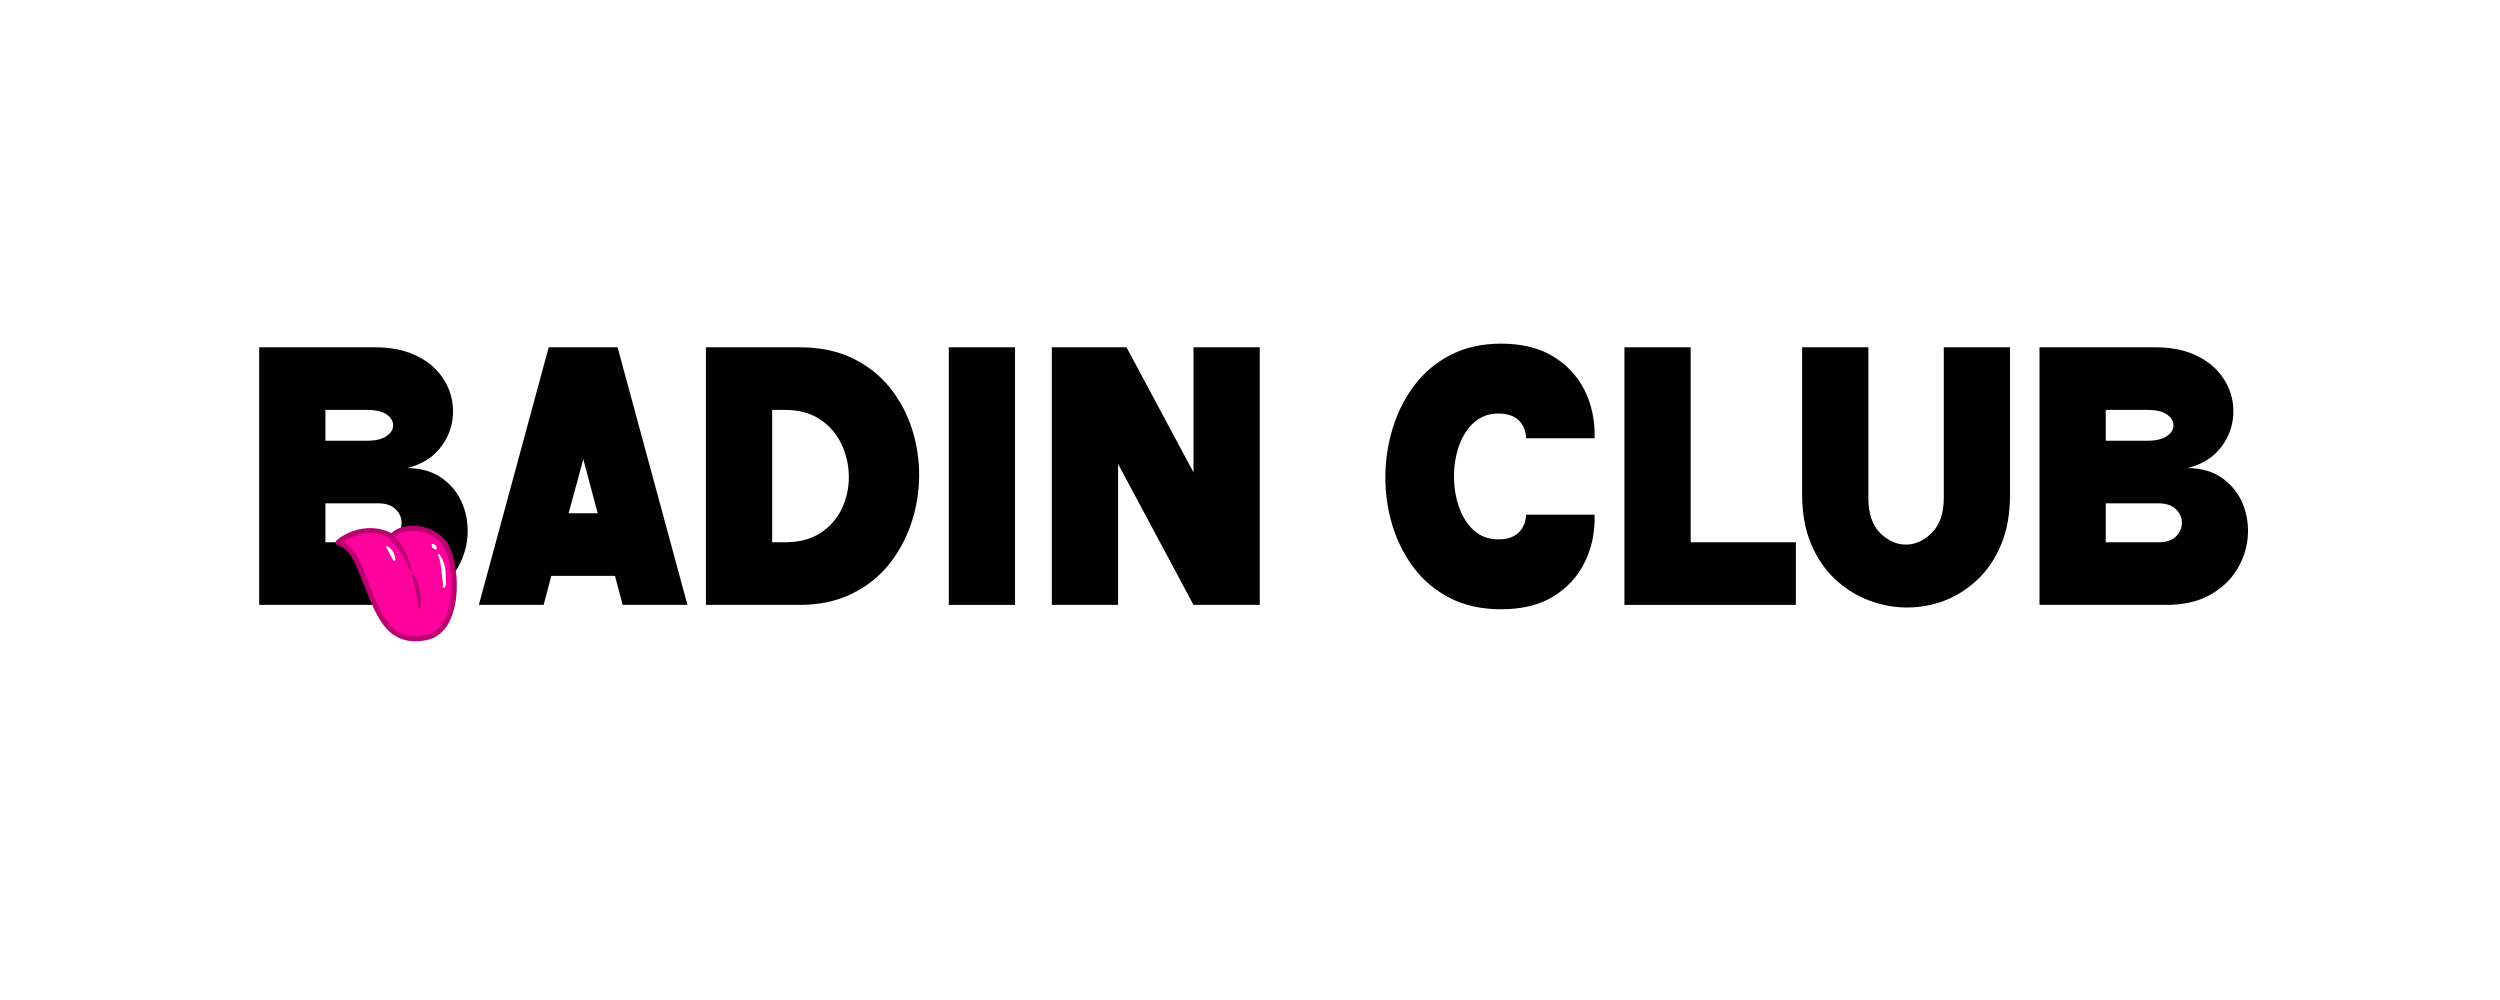
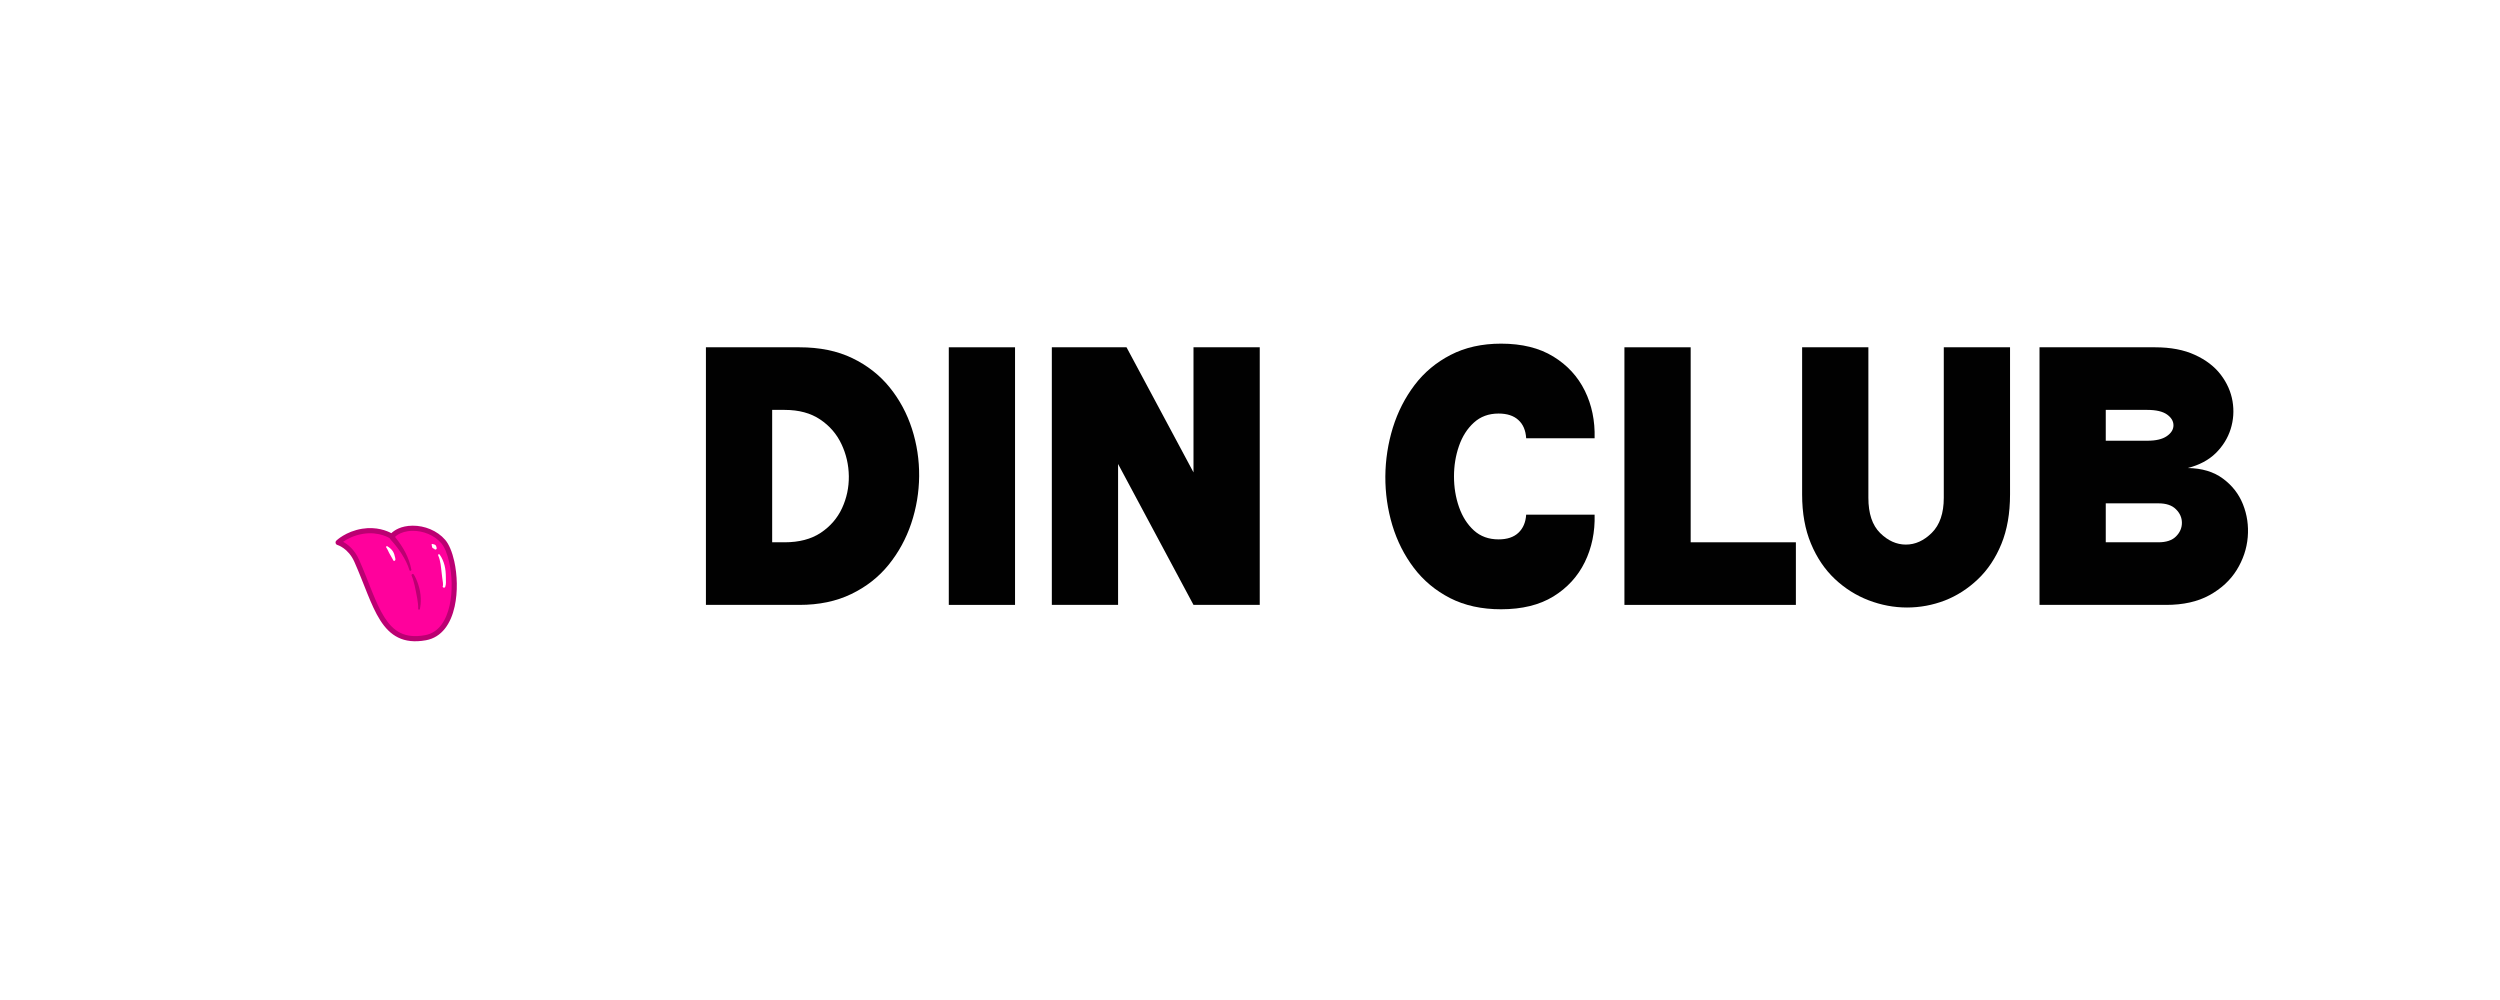
<svg xmlns="http://www.w3.org/2000/svg" version="1.2" preserveAspectRatio="xMidYMid meet" height="200" viewBox="0 0 375 150" zoomAndPan="magnify" width="500">
  <defs>
    <clipPath id="27d9396ef7">
      <path d="M 50.008 79 L 69 79 L 69 96 L 50.008 96 Z M 50.008 79" />
    </clipPath>
    <clipPath id="f6b079139d">
      <path d="M 50.715 80 L 68.141 80 L 68.141 95.809 L 50.715 95.809 Z M 50.715 80" />
    </clipPath>
    <clipPath id="709820a42e">
      <path d="M 66.488 81.234 C 65.352 79.914 63.566 79.227 61.91 79.238 C 59.641 79.254 58.773 80.473 58.773 80.473 C 58.773 80.473 57.047 79.262 54.379 79.695 C 52.035 80.078 50.719 81.371 50.719 81.371 C 50.719 81.371 52.508 81.863 53.508 84.121 C 56.469 90.781 57.363 96.824 63.816 95.66 C 69.426 94.645 68.711 83.82 66.488 81.234 Z M 66.488 81.234" />
    </clipPath>
    <clipPath id="c68b56b1d5">
      <path d="M 65 83 L 67 83 L 67 89 L 65 89 Z M 65 83" />
    </clipPath>
    <clipPath id="23d113ebbb">
      <path d="M 66.488 81.234 C 65.352 79.914 63.566 79.227 61.91 79.238 C 59.641 79.254 58.773 80.473 58.773 80.473 C 58.773 80.473 57.047 79.262 54.379 79.695 C 52.035 80.078 50.719 81.371 50.719 81.371 C 50.719 81.371 52.508 81.863 53.508 84.121 C 56.469 90.781 57.363 96.824 63.816 95.66 C 69.426 94.645 68.711 83.82 66.488 81.234 Z M 66.488 81.234" />
    </clipPath>
    <clipPath id="b8f1bca227">
      <path d="M 64 81 L 66 81 L 66 83 L 64 83 Z M 64 81" />
    </clipPath>
    <clipPath id="b6996caaa1">
      <path d="M 66.488 81.234 C 65.352 79.914 63.566 79.227 61.91 79.238 C 59.641 79.254 58.773 80.473 58.773 80.473 C 58.773 80.473 57.047 79.262 54.379 79.695 C 52.035 80.078 50.719 81.371 50.719 81.371 C 50.719 81.371 52.508 81.863 53.508 84.121 C 56.469 90.781 57.363 96.824 63.816 95.66 C 69.426 94.645 68.711 83.82 66.488 81.234 Z M 66.488 81.234" />
    </clipPath>
    <clipPath id="05df63dca6">
-       <path d="M 57 81 L 60 81 L 60 85 L 57 85 Z M 57 81" />
+       <path d="M 57 81 L 60 81 L 60 85 L 57 85 M 57 81" />
    </clipPath>
    <clipPath id="1ced3a4b46">
      <path d="M 66.488 81.234 C 65.352 79.914 63.566 79.227 61.91 79.238 C 59.641 79.254 58.773 80.473 58.773 80.473 C 58.773 80.473 57.047 79.262 54.379 79.695 C 52.035 80.078 50.719 81.371 50.719 81.371 C 50.719 81.371 52.508 81.863 53.508 84.121 C 56.469 90.781 57.363 96.824 63.816 95.66 C 69.426 94.645 68.711 83.82 66.488 81.234 Z M 66.488 81.234" />
    </clipPath>
    <clipPath id="b72420944a">
      <path d="M 50.008 78.832 L 69 78.832 L 69 96.832 L 50.008 96.832 Z M 50.008 78.832" />
    </clipPath>
  </defs>
  <g id="6db3702aa8">
    <rect style="fill:#ffffff;fill-opacity:1;stroke:none;" height="150" y="0" width="375" x="0" />
    <rect style="fill:#ffffff;fill-opacity:1;stroke:none;" height="150" y="0" width="375" x="0" />
    <g style="fill:#010101;fill-opacity:1;">
      <g transform="translate(36.111, 90.735)">
-         <path d="M 21.75 0 L 2.766 0 L 2.766 -38.641 L 20.094 -38.641 C 22.445 -38.641 24.441 -38.258 26.078 -37.5 C 27.723 -36.75 29.016 -35.758 29.953 -34.531 C 30.891 -33.301 31.477 -31.973 31.719 -30.547 C 31.957 -29.129 31.863 -27.738 31.438 -26.375 C 31.008 -25.02 30.266 -23.816 29.203 -22.766 C 28.141 -21.723 26.738 -20.977 25 -20.531 C 27.133 -20.5 28.891 -19.973 30.266 -18.953 C 31.648 -17.941 32.656 -16.656 33.281 -15.094 C 33.906 -13.531 34.145 -11.883 34 -10.156 C 33.852 -8.426 33.301 -6.785 32.344 -5.234 C 31.383 -3.691 30.02 -2.43 28.25 -1.453 C 26.488 -0.484 24.32 0 21.75 0 Z M 12.703 -24.625 L 18.938 -24.625 C 20.219 -24.625 21.191 -24.852 21.859 -25.312 C 22.523 -25.77 22.859 -26.312 22.859 -26.938 C 22.859 -27.562 22.535 -28.102 21.891 -28.562 C 21.242 -29.02 20.258 -29.25 18.938 -29.25 L 12.703 -29.25 Z M 12.703 -9.391 L 20.594 -9.391 C 21.77 -9.391 22.648 -9.68 23.234 -10.266 C 23.828 -10.859 24.125 -11.539 24.125 -12.312 C 24.125 -13.082 23.828 -13.758 23.234 -14.344 C 22.648 -14.938 21.77 -15.234 20.594 -15.234 L 12.703 -15.234 Z M 12.703 -9.391" style="stroke:none" />
-       </g>
+         </g>
    </g>
    <g style="fill:#010101;fill-opacity:1;">
      <g transform="translate(71.824, 90.735)">
-         <path d="M 10.484 -38.641 L 20.812 -38.641 L 31.297 0 L 21.578 0 L 20.422 -4.359 L 10.875 -4.359 L 9.719 0 L 0 0 Z M 13.469 -13.75 L 17.828 -13.75 L 15.672 -21.859 Z M 13.469 -13.75" style="stroke:none" />
-       </g>
+         </g>
    </g>
    <g style="fill:#010101;fill-opacity:1;">
      <g transform="translate(103.122, 90.735)">
        <path d="M 2.766 0 L 2.766 -38.641 L 16.781 -38.641 C 19.832 -38.641 22.477 -38.098 24.719 -37.016 C 26.969 -35.93 28.836 -34.469 30.328 -32.625 C 31.816 -30.781 32.93 -28.707 33.672 -26.406 C 34.41 -24.113 34.77 -21.75 34.75 -19.312 C 34.727 -16.883 34.332 -14.52 33.562 -12.219 C 32.789 -9.926 31.66 -7.859 30.172 -6.016 C 28.68 -4.172 26.812 -2.707 24.562 -1.625 C 22.32 -0.539 19.727 0 16.781 0 Z M 12.703 -9.391 L 14.578 -9.391 C 16.742 -9.391 18.547 -9.863 19.984 -10.812 C 21.422 -11.77 22.488 -13.004 23.188 -14.516 C 23.883 -16.023 24.223 -17.625 24.203 -19.312 C 24.18 -21.008 23.812 -22.613 23.094 -24.125 C 22.383 -25.633 21.32 -26.863 19.906 -27.812 C 18.488 -28.77 16.711 -29.25 14.578 -29.25 L 12.703 -29.25 Z M 12.703 -9.391" style="stroke:none" />
      </g>
    </g>
    <g style="fill:#010101;fill-opacity:1;">
      <g transform="translate(139.553, 90.735)">
        <path d="M 2.766 0 L 2.766 -38.641 L 12.703 -38.641 L 12.703 0 Z M 2.766 0" style="stroke:none" />
      </g>
    </g>
    <g style="fill:#010101;fill-opacity:1;">
      <g transform="translate(155.009, 90.735)">
        <path d="M 2.766 0 L 2.766 -38.641 L 13.969 -38.641 L 24.016 -19.875 L 24.016 -38.641 L 33.953 -38.641 L 33.953 0 L 24.016 0 L 12.703 -21.141 L 12.703 0 Z M 2.766 0" style="stroke:none" />
      </g>
    </g>
    <g style="fill:#010101;fill-opacity:1;">
      <g transform="translate(191.716, 90.735)">
        <path d="" style="stroke:none" />
      </g>
    </g>
    <g style="fill:#010101;fill-opacity:1;">
      <g transform="translate(206.067, 90.735)">
        <path d="M 19.094 -39.188 C 22.227 -39.188 24.844 -38.539 26.938 -37.25 C 29.031 -35.969 30.602 -34.258 31.656 -32.125 C 32.707 -29.988 33.195 -27.613 33.125 -25 L 22.859 -25 C 22.785 -26.188 22.395 -27.098 21.688 -27.734 C 20.988 -28.379 20 -28.703 18.719 -28.703 C 17.238 -28.703 16.004 -28.25 15.016 -27.344 C 14.023 -26.445 13.281 -25.281 12.781 -23.844 C 12.281 -22.406 12.031 -20.879 12.031 -19.266 C 12.031 -17.648 12.281 -16.125 12.781 -14.688 C 13.281 -13.25 14.023 -12.078 15.016 -11.172 C 16.004 -10.273 17.238 -9.828 18.719 -9.828 C 20 -9.828 20.988 -10.156 21.688 -10.812 C 22.395 -11.477 22.785 -12.383 22.859 -13.531 L 33.125 -13.531 C 33.195 -10.945 32.707 -8.578 31.656 -6.422 C 30.602 -4.273 29.031 -2.555 26.938 -1.266 C 24.844 0.016 22.227 0.656 19.094 0.656 C 16.188 0.656 13.641 0.098 11.453 -1.016 C 9.266 -2.141 7.453 -3.648 6.016 -5.547 C 4.578 -7.441 3.5 -9.578 2.781 -11.953 C 2.07 -14.328 1.723 -16.766 1.734 -19.266 C 1.754 -21.766 2.129 -24.203 2.859 -26.578 C 3.598 -28.953 4.688 -31.086 6.125 -32.984 C 7.562 -34.879 9.363 -36.383 11.531 -37.5 C 13.707 -38.625 16.227 -39.188 19.094 -39.188 Z M 19.094 -39.188" style="stroke:none" />
      </g>
    </g>
    <g style="fill:#010101;fill-opacity:1;">
      <g transform="translate(240.898, 90.735)">
        <path d="M 2.766 0 L 2.766 -38.641 L 12.703 -38.641 L 12.703 -9.391 L 28.484 -9.391 L 28.484 0 Z M 2.766 0" style="stroke:none" />
      </g>
    </g>
    <g style="fill:#010101;fill-opacity:1;">
      <g transform="translate(268.662, 90.735)">
        <path d="M 1.656 -16.562 L 1.656 -38.641 L 11.594 -38.641 L 11.594 -16.062 C 11.594 -13.707 12.18 -11.945 13.359 -10.781 C 14.535 -9.625 15.82 -9.047 17.219 -9.047 C 18.625 -9.047 19.922 -9.633 21.109 -10.812 C 22.305 -12 22.906 -13.75 22.906 -16.062 L 22.906 -38.641 L 32.844 -38.641 L 32.844 -16.562 C 32.844 -13.727 32.41 -11.254 31.547 -9.141 C 30.68 -7.023 29.504 -5.258 28.016 -3.844 C 26.523 -2.426 24.867 -1.363 23.047 -0.656 C 21.223 0.039 19.336 0.391 17.391 0.391 C 15.441 0.391 13.523 0.031 11.641 -0.688 C 9.766 -1.406 8.07 -2.473 6.562 -3.891 C 5.062 -5.305 3.867 -7.07 2.984 -9.188 C 2.098 -11.301 1.656 -13.758 1.656 -16.562 Z M 1.656 -16.562" style="stroke:none" />
      </g>
    </g>
    <g style="fill:#010101;fill-opacity:1;">
      <g transform="translate(303.161, 90.735)">
        <path d="M 21.75 0 L 2.766 0 L 2.766 -38.641 L 20.094 -38.641 C 22.445 -38.641 24.441 -38.258 26.078 -37.5 C 27.723 -36.75 29.016 -35.758 29.953 -34.531 C 30.891 -33.301 31.477 -31.973 31.719 -30.547 C 31.957 -29.129 31.863 -27.738 31.438 -26.375 C 31.008 -25.02 30.266 -23.816 29.203 -22.766 C 28.141 -21.723 26.738 -20.977 25 -20.531 C 27.133 -20.5 28.891 -19.973 30.266 -18.953 C 31.648 -17.941 32.656 -16.656 33.281 -15.094 C 33.906 -13.531 34.145 -11.883 34 -10.156 C 33.852 -8.426 33.301 -6.785 32.344 -5.234 C 31.383 -3.691 30.02 -2.43 28.25 -1.453 C 26.488 -0.484 24.32 0 21.75 0 Z M 12.703 -24.625 L 18.938 -24.625 C 20.219 -24.625 21.191 -24.852 21.859 -25.312 C 22.523 -25.77 22.859 -26.312 22.859 -26.938 C 22.859 -27.562 22.535 -28.102 21.891 -28.562 C 21.242 -29.02 20.258 -29.25 18.938 -29.25 L 12.703 -29.25 Z M 12.703 -9.391 L 20.594 -9.391 C 21.77 -9.391 22.648 -9.68 23.234 -10.266 C 23.828 -10.859 24.125 -11.539 24.125 -12.312 C 24.125 -13.082 23.828 -13.758 23.234 -14.344 C 22.648 -14.938 21.77 -15.234 20.594 -15.234 L 12.703 -15.234 Z M 12.703 -9.391" style="stroke:none" />
      </g>
    </g>
    <g clip-path="url(#27d9396ef7)" clip-rule="nonzero">
      <path d="M 66.488 81.234 C 65.352 79.914 63.566 79.227 61.91 79.238 C 59.641 79.254 58.773 80.473 58.773 80.473 C 58.773 80.473 57.047 79.262 54.379 79.695 C 52.035 80.078 50.719 81.371 50.719 81.371 C 50.719 81.371 52.508 81.863 53.508 84.121 C 56.469 90.781 57.363 96.824 63.816 95.66 C 69.426 94.645 68.711 83.82 66.488 81.234 Z M 66.488 81.234" style="stroke:none;fill-rule:evenodd;fill:#ff019c;fill-opacity:1;" />
    </g>
    <g clip-path="url(#f6b079139d)" clip-rule="nonzero">
      <g clip-path="url(#709820a42e)" clip-rule="evenodd">
        <path d="M 66.852 93.129 C 66.137 94.57 62.547 94.371 61.391 93.809 C 57.191 91.758 56.598 86.48 54.551 82.809 C 53.926 81.691 52.988 80.461 51.605 80.344 C 51.445 80.328 51.156 80.305 51.031 80.441 C 50.809 80.688 51.527 81.512 51.637 81.719 C 52.398 83.16 52.797 84.84 53.383 86.355 C 55.098 90.805 58.324 99.297 64.508 97.988 C 65.844 97.707 67.152 97.094 68.027 96.016 Z M 66.852 93.129" style="stroke:none;fill-rule:evenodd;fill:#ff019c;fill-opacity:1;" />
      </g>
    </g>
    <g clip-path="url(#c68b56b1d5)" clip-rule="nonzero">
      <g clip-path="url(#23d113ebbb)" clip-rule="evenodd">
        <path d="M 66.438 87.859 C 66.457 87.719 66.449 87.566 66.438 87.414 C 66.414 87.137 66.359 86.855 66.328 86.613 C 66.297 86.277 66.254 85.941 66.211 85.598 C 66.191 85.43 66.176 85.266 66.152 85.098 C 66.133 84.934 66.113 84.766 66.086 84.602 C 66.012 84.156 65.914 83.727 65.727 83.32 C 65.691 83.258 65.715 83.176 65.777 83.141 C 65.836 83.105 65.918 83.129 65.953 83.191 C 66.129 83.438 66.273 83.695 66.395 83.973 C 66.516 84.246 66.613 84.531 66.688 84.824 C 66.758 85.113 66.809 85.406 66.836 85.703 C 66.867 85.996 66.871 86.289 66.879 86.578 C 66.879 86.828 66.902 87.121 66.891 87.402 C 66.883 87.613 66.859 87.812 66.797 87.992 C 66.777 88.055 66.758 88.086 66.73 88.105 C 66.695 88.133 66.656 88.16 66.582 88.152 C 66.477 88.148 66.398 88.059 66.402 87.957 C 66.406 87.922 66.418 87.887 66.438 87.859 Z M 66.438 87.859" style="stroke:none;fill-rule:evenodd;fill:#ffffff;fill-opacity:1;" />
      </g>
    </g>
    <g clip-path="url(#b8f1bca227)" clip-rule="nonzero">
      <g clip-path="url(#b6996caaa1)" clip-rule="evenodd">
        <path d="M 65.121 82.258 C 65.117 82.273 65.113 82.289 65.125 82.301 C 65.129 82.301 65.125 82.309 65.125 82.312 C 65.125 82.316 65.121 82.316 65.121 82.32 C 65.117 82.324 65.121 82.316 65.125 82.312 C 65.125 82.289 65.039 82.293 64.984 82.262 C 64.953 82.242 64.922 82.223 64.891 82.195 C 64.875 82.176 64.859 82.156 64.844 82.133 C 64.824 82.09 64.816 82.055 64.805 82.016 C 64.77 81.891 64.773 81.828 64.77 81.812 C 64.719 81.766 64.715 81.684 64.766 81.629 C 64.812 81.578 64.895 81.574 64.949 81.621 C 64.969 81.629 65.078 81.633 65.242 81.707 C 65.27 81.719 65.293 81.734 65.316 81.758 C 65.34 81.777 65.359 81.801 65.371 81.828 C 65.445 81.961 65.484 82.074 65.484 82.133 C 65.488 82.188 65.516 82.215 65.504 82.242 C 65.496 82.262 65.508 82.281 65.496 82.293 C 65.461 82.332 65.473 82.391 65.426 82.398 C 65.406 82.402 65.398 82.426 65.379 82.422 C 65.281 82.461 65.172 82.414 65.133 82.32 C 65.125 82.301 65.121 82.281 65.121 82.258 Z M 65.121 82.227 L 65.125 82.219 C 65.121 82.227 65.117 82.234 65.121 82.242 L 65.121 82.246 Z M 65.129 82.191 L 65.125 82.203 L 65.125 82.199 C 65.125 82.195 65.129 82.188 65.133 82.184 Z M 65.176 82.117 C 65.156 82.137 65.145 82.156 65.137 82.176 L 65.137 82.172 C 65.133 82.145 65.152 82.133 65.176 82.117 Z M 65.176 82.117" style="stroke:none;fill-rule:evenodd;fill:#ffffff;fill-opacity:1;" />
      </g>
    </g>
    <g clip-path="url(#05df63dca6)" clip-rule="nonzero">
      <g clip-path="url(#1ced3a4b46)" clip-rule="evenodd">
        <path d="M 58.938 83.961 C 58.949 83.953 58.945 83.941 58.938 83.922 L 58.938 83.918 L 58.938 83.922 C 58.938 83.934 58.938 83.949 58.938 83.961 C 58.859 83.992 58.879 83.961 58.938 83.918 C 58.918 83.883 58.879 83.836 58.875 83.832 C 58.875 83.832 58.625 83.387 58.625 83.387 C 58.578 83.301 58.527 83.227 58.484 83.145 C 58.438 83.062 58.395 82.98 58.352 82.898 C 58.266 82.727 58.195 82.559 58.102 82.391 C 58.051 82.305 58.008 82.227 57.949 82.141 C 57.898 82.094 57.895 82.012 57.945 81.961 C 57.992 81.906 58.074 81.902 58.129 81.953 C 58.359 82.098 58.566 82.258 58.75 82.461 C 58.824 82.539 58.887 82.625 58.945 82.719 C 59.027 82.852 59.086 83.004 59.141 83.152 L 59.281 83.688 C 59.285 83.695 59.305 83.824 59.309 83.879 C 59.312 83.906 59.316 83.926 59.312 83.934 C 59.281 84.145 59.137 84.152 59.066 84.117 C 58.996 84.094 58.945 84.031 58.938 83.961 Z M 58.938 83.961" style="stroke:none;fill-rule:evenodd;fill:#ffffff;fill-opacity:1;" />
      </g>
    </g>
    <g clip-path="url(#b72420944a)" clip-rule="nonzero">
      <path d="M 66.781 80.98 C 67.348 81.637 67.828 82.789 68.141 84.188 C 68.59 86.219 68.688 88.766 68.199 90.973 C 67.637 93.527 66.285 95.605 63.887 96.039 C 62.172 96.348 60.832 96.172 59.73 95.633 C 58.629 95.098 57.766 94.195 57.027 93.031 C 55.617 90.82 54.645 87.629 53.156 84.277 C 52.238 82.211 50.613 81.746 50.613 81.746 C 50.48 81.711 50.379 81.605 50.344 81.469 C 50.309 81.336 50.348 81.195 50.445 81.098 C 50.445 81.098 51.836 79.719 54.316 79.312 C 56.488 78.961 58.074 79.637 58.699 79.977 C 59.121 79.574 60.113 78.863 61.906 78.852 C 63.672 78.84 65.574 79.574 66.781 80.98 Z M 66.195 81.484 C 65.133 80.254 63.461 79.617 61.914 79.625 C 59.879 79.641 59.09 80.695 59.09 80.695 C 58.969 80.871 58.727 80.914 58.555 80.789 C 58.555 80.789 56.934 79.672 54.441 80.078 C 53.031 80.309 52.012 80.887 51.461 81.273 C 52.129 81.633 53.172 82.406 53.863 83.961 C 55.332 87.273 56.285 90.434 57.68 92.617 C 58.336 93.648 59.094 94.461 60.07 94.938 C 61.043 95.414 62.234 95.551 63.75 95.277 C 65.84 94.902 66.949 93.031 67.441 90.805 C 67.906 88.707 67.812 86.285 67.383 84.355 C 67.105 83.109 66.699 82.07 66.195 81.484 Z M 66.195 81.484" style="stroke:none;fill-rule:evenodd;fill:#bb0072;fill-opacity:1;" />
    </g>
    <path d="M 59.188 80.43 L 59.18 80.438 C 59.156 80.449 59.195 80.484 59.227 80.512 L 59.23 80.527 C 59.23 80.531 59.234 80.539 59.234 80.547 L 59.234 80.555 L 59.242 80.547 L 59.246 80.535 C 59.242 80.527 59.234 80.52 59.227 80.512 C 59.215 80.484 59.203 80.457 59.188 80.43 C 59.316 80.348 59.309 80.418 59.246 80.535 L 59.258 80.543 C 59.824 81.246 60.363 82.016 60.789 82.836 C 61.223 83.676 61.539 84.555 61.703 85.434 C 61.723 85.516 61.672 85.598 61.59 85.617 C 61.508 85.637 61.426 85.586 61.406 85.504 C 61.164 84.688 60.758 83.895 60.277 83.129 C 59.805 82.383 59.262 81.676 58.68 81.043 C 58.633 80.992 58.531 80.859 58.508 80.82 C 58.402 80.637 58.484 80.492 58.508 80.445 C 58.566 80.328 58.668 80.258 58.82 80.246 C 58.855 80.242 58.965 80.23 59.105 80.34 C 59.137 80.367 59.164 80.398 59.188 80.43 Z M 58.789 81.02 C 58.742 81.012 58.68 80.996 58.613 80.938 C 58.664 80.98 58.727 81.008 58.789 81.02 Z M 58.789 81.02" style="stroke:none;fill-rule:evenodd;fill:#bb0072;fill-opacity:1;" />
    <path d="M 62.082 86.195 C 62.305 86.559 62.539 87.07 62.734 87.664 C 62.84 87.988 62.934 88.336 63 88.691 C 63.066 89.039 63.102 89.398 63.113 89.75 C 63.133 90.328 63.086 90.875 62.984 91.348 C 62.973 91.418 62.91 91.469 62.836 91.457 C 62.766 91.449 62.715 91.383 62.727 91.312 C 62.746 90.855 62.676 90.34 62.59 89.801 C 62.535 89.473 62.465 89.137 62.402 88.805 C 62.332 88.465 62.27 88.129 62.195 87.812 C 62.062 87.242 61.918 86.734 61.75 86.371 C 61.703 86.277 61.738 86.164 61.828 86.117 C 61.922 86.066 62.035 86.102 62.082 86.195 Z M 62.082 86.195" style="stroke:none;fill-rule:evenodd;fill:#bb0072;fill-opacity:1;" />
  </g>
</svg>